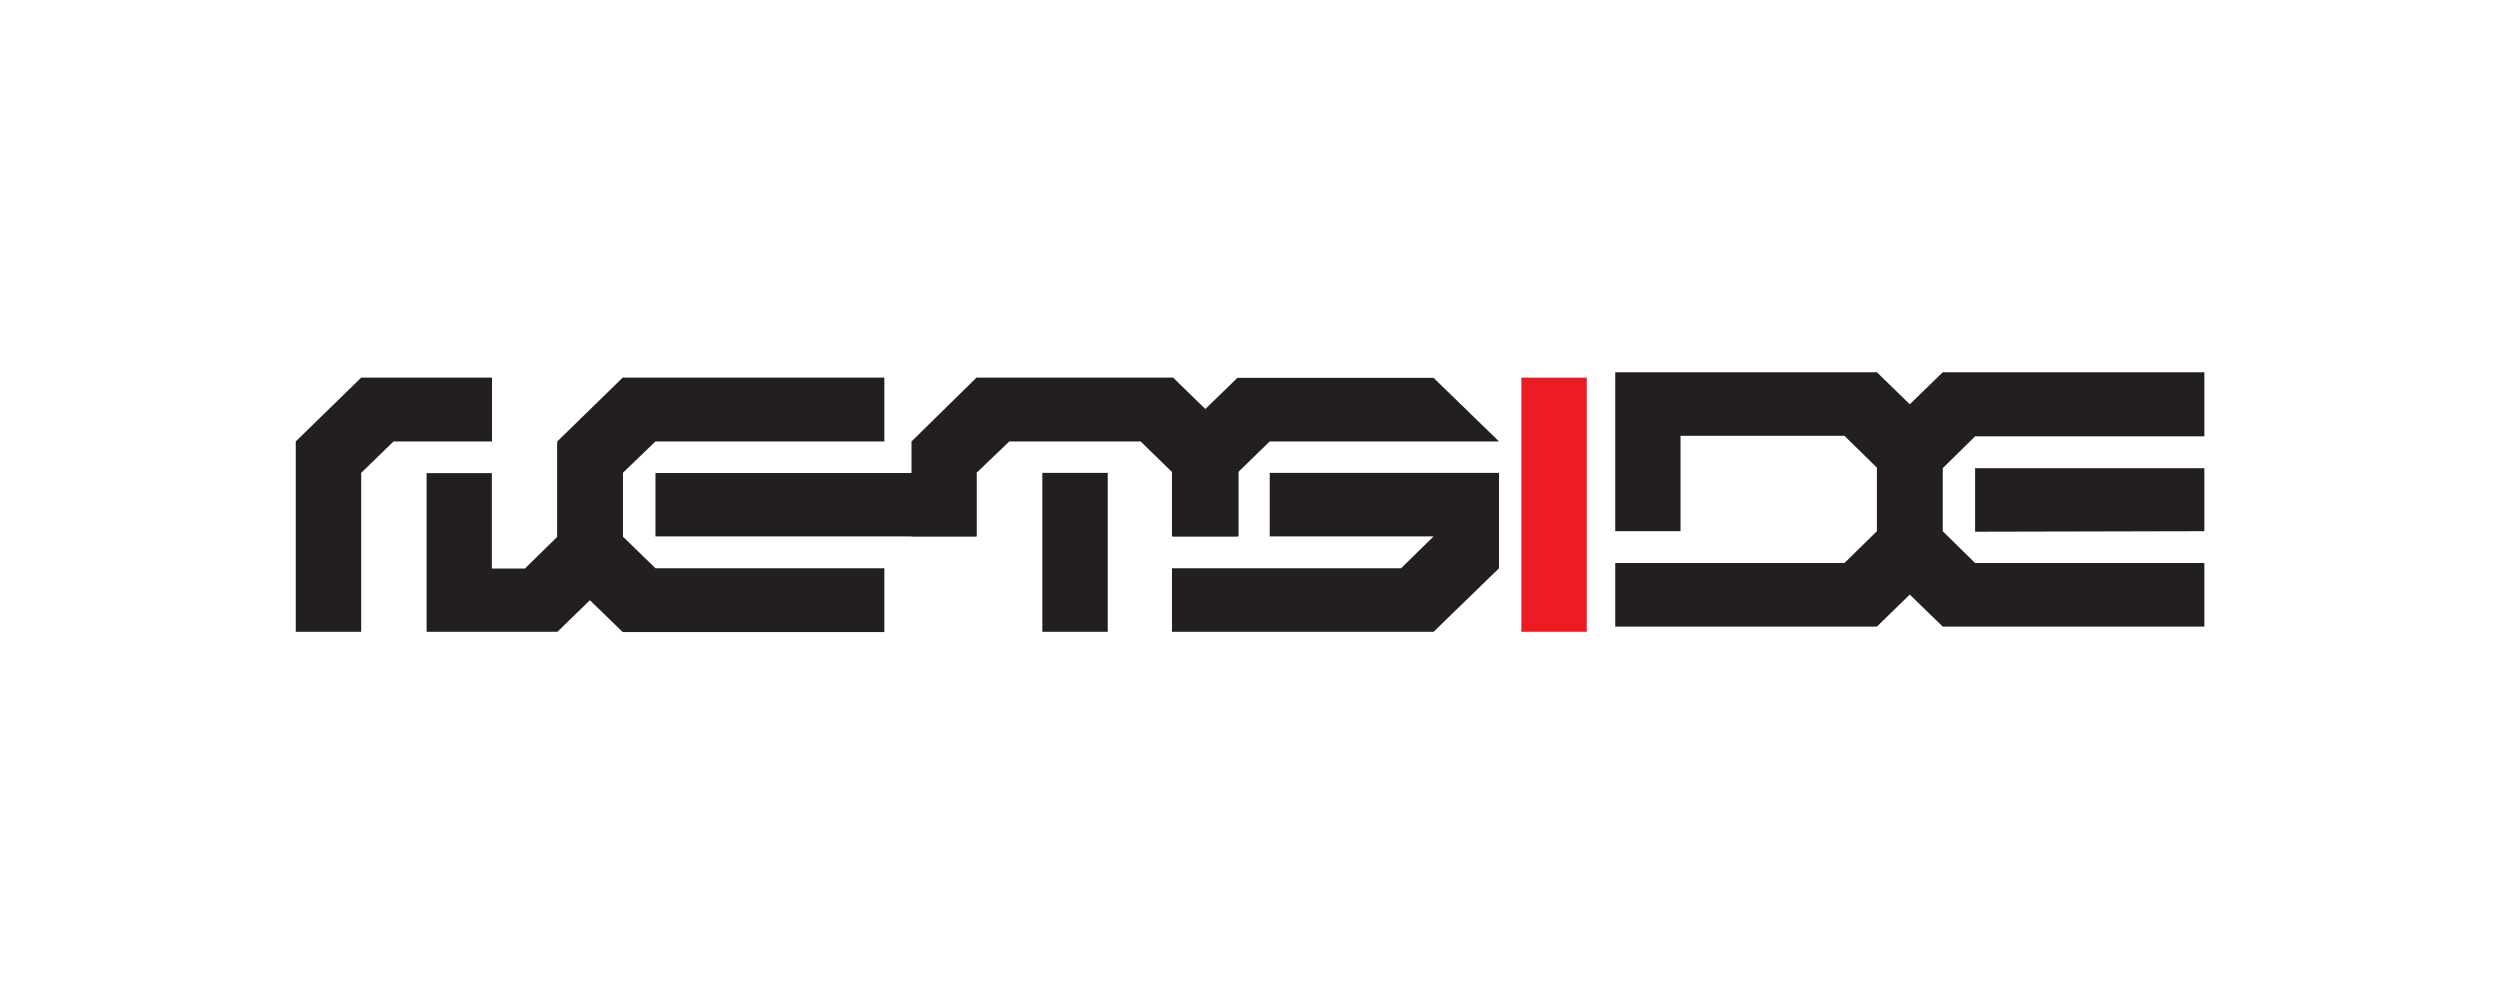
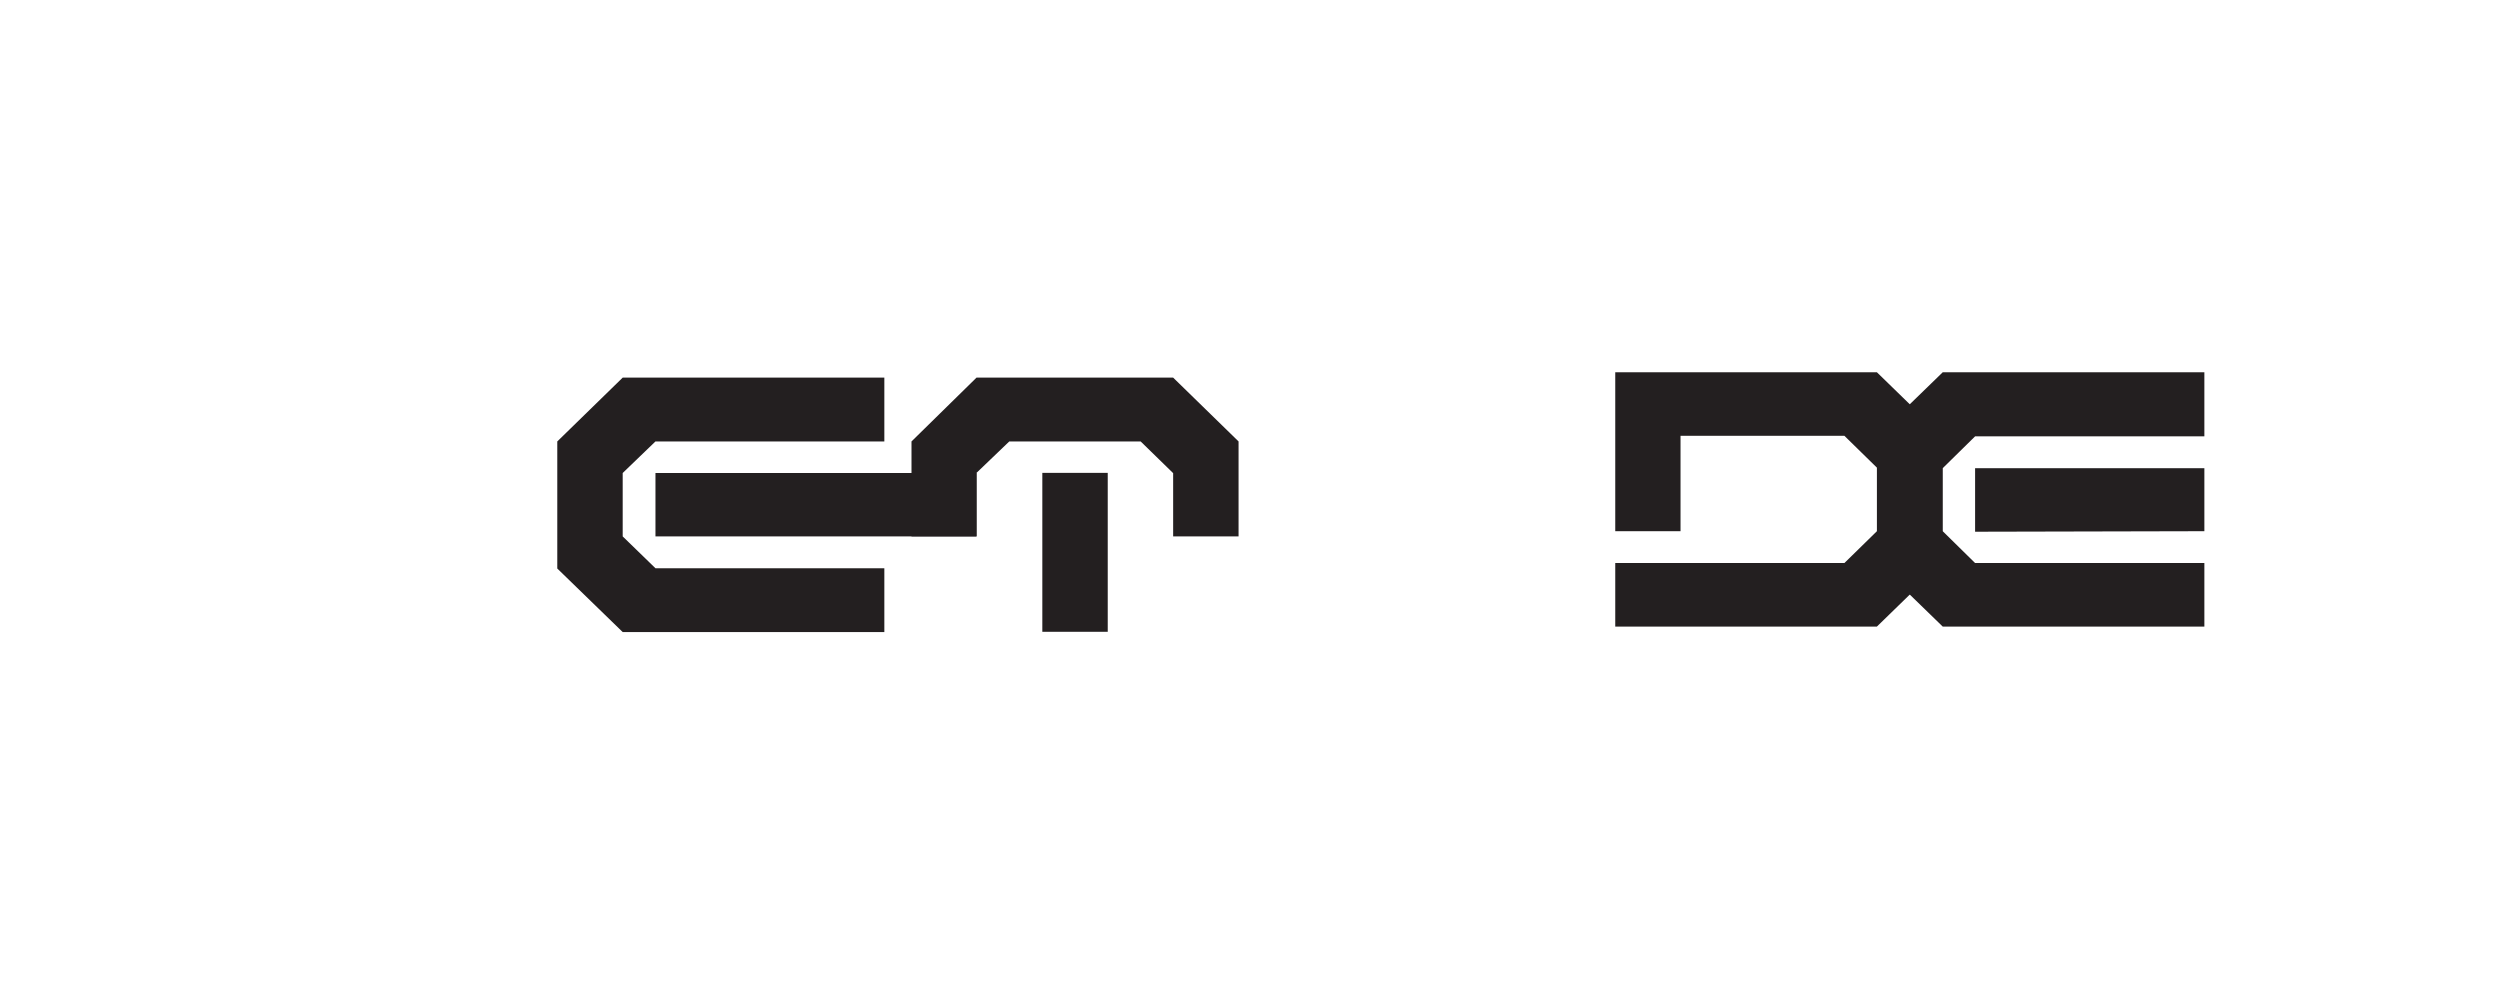
<svg xmlns="http://www.w3.org/2000/svg" id="Слой_1" data-name="Слой 1" viewBox="0 0 186.89 75.06">
  <defs>
    <style>.cls-1{fill:#231f20;}.cls-1,.cls-2{fill-rule:evenodd;}.cls-2{fill:#ed1c24;}</style>
  </defs>
-   <path class="cls-1" d="M36.77,33H29.42L27,35.35V47.23H22.11V33L27,28.23h9.78V33Zm-4.88,2.37h4.88v7.13h2.47l2.43-2.38V33.18h4.89v9.3l-4.89,4.75H31.89V35.35Z" />
  <path class="cls-1" d="M66.11,42.48H49L46.55,40.1V35.36L49,33H66.11V28.23H46.55L41.66,33v9.5l4.89,4.75H66.11V42.48ZM73,40.1V35.36H49V40.1Z" />
  <path class="cls-1" d="M92.59,40.1V33L87.7,28.23H73L68.14,33V40.1H73V35.35L75.45,33h9.82l2.43,2.37V40.1Zm-9.78,7.13V35.35H77.92V47.23Z" />
-   <path class="cls-1" d="M112.06,33l-4.89-4.75H92.5L87.61,33V40.1H92.5V35.35L94.92,33ZM94.92,35.35V40.1h12.25l-2.43,2.38H87.61v4.75h19.56l4.89-4.75V35.35Z" />
-   <polygon class="cls-2" points="118.62 47.23 118.62 28.23 113.73 28.23 113.73 47.23 118.62 47.23 118.62 47.23" />
  <polygon class="cls-1" points="140.31 27.83 120.75 27.83 120.75 39.71 125.63 39.71 125.63 32.58 137.88 32.58 140.31 34.96 140.31 39.71 137.88 42.09 120.75 42.09 120.75 46.84 140.31 46.84 145.19 42.09 145.19 32.58 140.31 27.83 140.31 27.83" />
  <path class="cls-1" d="M164.79,42.09H147.65l-2.42-2.38V35l2.42-2.38h17.14V27.83H145.23l-4.89,4.75v9.51l4.89,4.75h19.56V42.09Zm0-2.38V35H147.65v4.75Z" />
</svg>